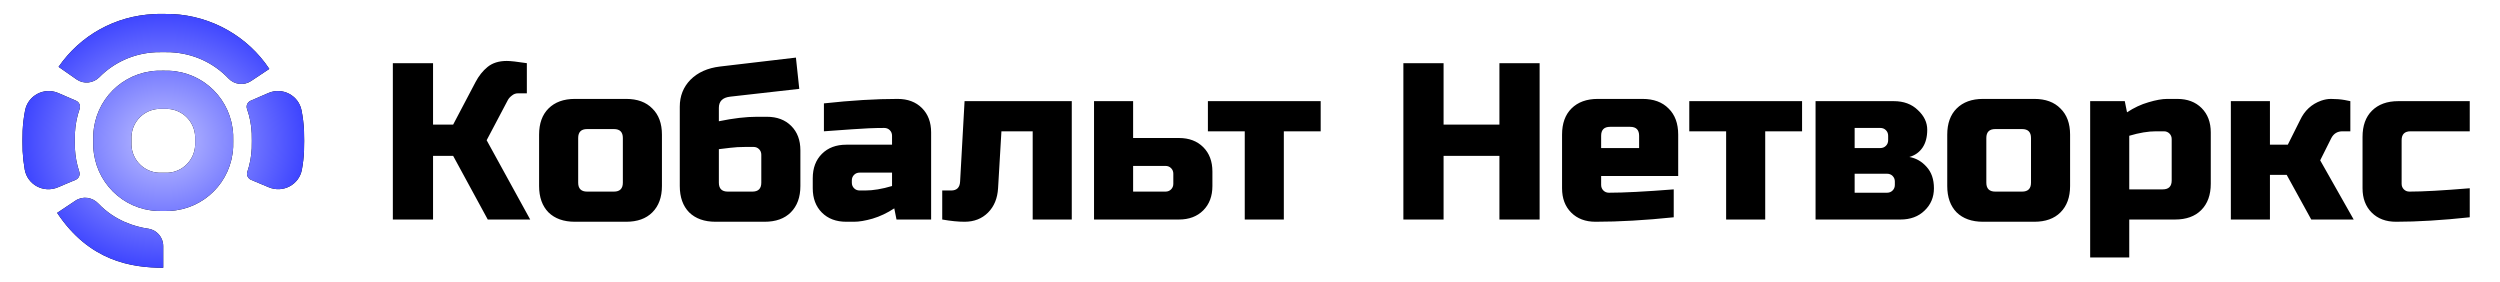
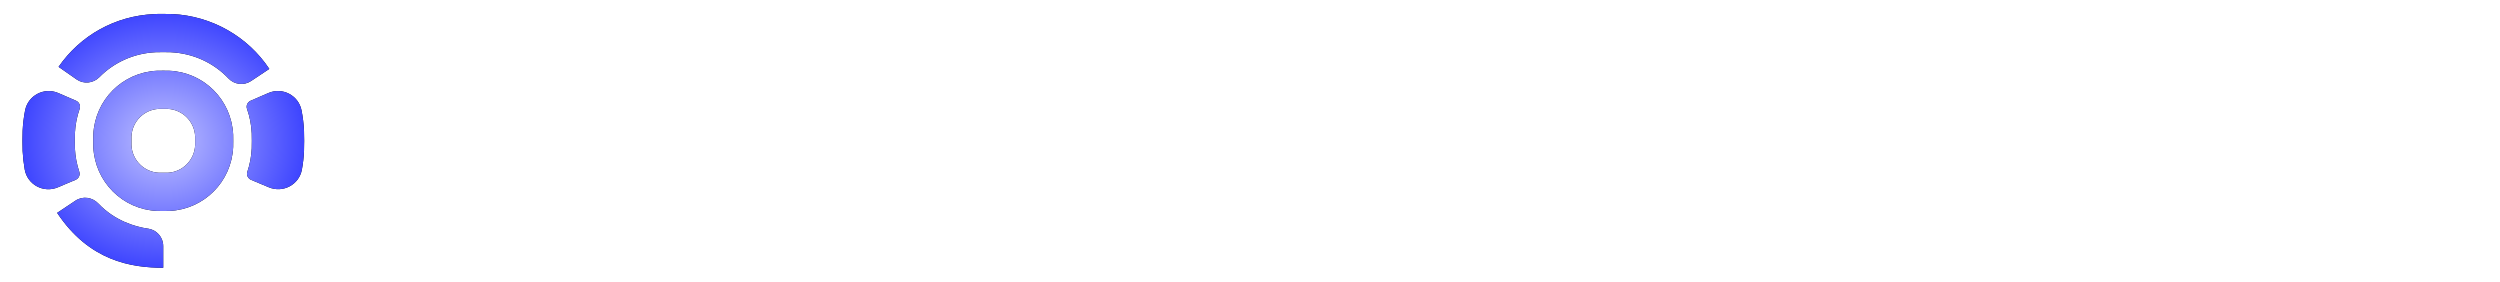
<svg xmlns="http://www.w3.org/2000/svg" width="1970" height="222" viewBox="0 0 1970 222" fill="none">
-   <path d="M399.32 48.024C402.253 48.024 407.533 48.611 415.16 49.784V73.544H408.12C406.36 73.544 404.776 74.131 403.368 75.304C401.96 76.36 400.904 77.533 400.2 78.824L383.48 110.504L417.8 172.984H384.36L357.08 122.824H341.24V172.984H309.56V49.784H341.24V98.184H357.08L374.68 64.744C377.261 59.816 380.429 55.827 384.184 52.776C388.056 49.608 393.101 48.024 399.32 48.024ZM521.606 146.584C521.606 155.384 519.083 162.307 514.038 167.352C509.11 172.28 502.246 174.744 493.446 174.744H452.966C444.166 174.744 437.243 172.28 432.198 167.352C427.27 162.307 424.806 155.384 424.806 146.584V106.104C424.806 97.304 427.27 90.44 432.198 85.512C437.243 80.467 444.166 77.944 452.966 77.944H493.446C502.246 77.944 509.11 80.467 514.038 85.512C519.083 90.44 521.606 97.304 521.606 106.104V146.584ZM490.806 108.744C490.806 104.051 488.459 101.704 483.766 101.704H462.646C457.952 101.704 455.606 104.051 455.606 108.744V143.944C455.606 148.637 457.952 150.984 462.646 150.984H483.766C488.459 150.984 490.806 148.637 490.806 143.944V108.744ZM566.465 95.544C577.846 93.197 587.82 92.024 596.385 92.024H604.305C612.284 92.024 618.678 94.429 623.489 99.24C628.3 104.051 630.705 110.445 630.705 118.424V146.584C630.705 155.384 628.182 162.307 623.137 167.352C618.209 172.28 611.345 174.744 602.545 174.744H563.825C555.025 174.744 548.102 172.28 543.057 167.352C538.129 162.307 535.665 155.384 535.665 146.584V84.104C535.665 75.656 538.481 68.557 544.113 62.808C549.862 57.059 557.606 53.597 567.345 52.424L627.185 45.384L629.825 70.024L575.265 76.184C569.398 76.888 566.465 79.821 566.465 84.984V95.544ZM592.865 150.984C597.558 150.984 599.905 148.637 599.905 143.944V121.944C599.905 120.184 599.318 118.717 598.145 117.544C596.972 116.371 595.505 115.784 593.745 115.784H587.585C583.009 115.784 578.902 116.019 575.265 116.488C571.628 116.957 568.694 117.309 566.465 117.544V143.944C566.465 148.637 568.812 150.984 573.505 150.984H592.865ZM681.807 150.104C688.026 150.104 695.066 148.931 702.927 146.584V136.024H677.407C675.647 136.024 674.18 136.611 673.007 137.784C671.834 138.957 671.247 140.424 671.247 142.184V143.944C671.247 145.704 671.834 147.171 673.007 148.344C674.18 149.517 675.647 150.104 677.407 150.104H681.807ZM649.247 81.464C670.719 79.117 690.079 77.944 707.327 77.944C715.306 77.944 721.7 80.349 726.511 85.16C731.322 89.971 733.727 96.365 733.727 104.344V172.984H706.447L704.687 164.184C699.172 167.821 693.482 170.52 687.615 172.28C681.866 173.923 676.996 174.744 673.007 174.744H666.847C658.868 174.744 652.474 172.339 647.663 167.528C642.852 162.717 640.447 156.323 640.447 148.344V140.424C640.447 132.445 642.852 126.051 647.663 121.24C652.474 116.429 658.868 114.024 666.847 114.024H702.927V106.984C702.927 105.224 702.34 103.757 701.167 102.584C699.994 101.411 698.527 100.824 696.767 100.824C689.14 100.824 680.692 101.176 671.423 101.88C662.271 102.584 654.879 103.112 649.247 103.464V81.464ZM760.079 174.744C755.033 174.744 749.167 174.157 742.479 172.984V150.104H749.519C753.977 150.104 756.324 147.757 756.559 143.064L760.079 79.704H844.559V172.984H813.759V103.464H789.119L786.479 148.344C786.009 156.323 783.369 162.717 778.559 167.528C773.748 172.339 767.588 174.744 760.079 174.744ZM862.097 172.984V79.704H892.897V108.744H928.977C936.956 108.744 943.35 111.149 948.161 115.96C952.972 120.771 955.377 127.165 955.377 135.144V146.584C955.377 154.563 952.972 160.957 948.161 165.768C943.35 170.579 936.956 172.984 928.977 172.984H862.097ZM918.417 150.984C920.177 150.984 921.644 150.397 922.817 149.224C923.99 148.051 924.577 146.584 924.577 144.824V136.904C924.577 135.144 923.99 133.677 922.817 132.504C921.644 131.331 920.177 130.744 918.417 130.744H892.897V150.984H918.417ZM1011.66 103.464V172.984H980.863V103.464H951.823V79.704H1040.7V103.464H1011.66ZM1213.22 172.984H1181.54V122.824H1137.54V172.984H1105.86V49.784H1137.54V98.184H1181.54V49.784H1213.22V172.984ZM1268.74 99.944C1264.05 99.944 1261.7 102.291 1261.7 106.984V116.664H1291.62V106.984C1291.62 102.291 1289.27 99.944 1284.58 99.944H1268.74ZM1318.9 171.224C1296.25 173.571 1275.72 174.744 1257.3 174.744C1249.32 174.744 1242.93 172.339 1238.12 167.528C1233.3 162.717 1230.9 156.323 1230.9 148.344V106.104C1230.9 97.304 1233.36 90.44 1238.29 85.512C1243.34 80.467 1250.26 77.944 1259.06 77.944H1294.26C1303.06 77.944 1309.92 80.467 1314.85 85.512C1319.9 90.44 1322.42 97.304 1322.42 106.104V138.664H1261.7V145.704C1261.7 147.464 1262.29 148.931 1263.46 150.104C1264.63 151.277 1266.1 151.864 1267.86 151.864C1279.48 151.864 1296.49 150.984 1318.9 149.224V171.224ZM1390.99 103.464V172.984H1360.19V103.464H1331.15V79.704H1420.03V103.464H1390.99ZM1497.54 172.984H1430.66V79.704H1492.26C1500.12 79.704 1506.46 82.051 1511.27 86.744C1516.2 91.32 1518.66 96.483 1518.66 102.232C1518.66 107.981 1517.43 112.675 1514.96 116.312C1512.5 119.949 1509.04 122.413 1504.58 123.704C1509.86 124.643 1514.38 127.224 1518.13 131.448C1522 135.672 1523.94 141.304 1523.94 148.344C1523.94 155.384 1521.48 161.251 1516.55 165.944C1511.74 170.637 1505.4 172.984 1497.54 172.984ZM1493.14 143.064C1493.14 141.304 1492.55 139.837 1491.38 138.664C1490.21 137.491 1488.74 136.904 1486.98 136.904H1461.46V151.864H1486.98C1488.74 151.864 1490.21 151.277 1491.38 150.104C1492.55 148.931 1493.14 147.464 1493.14 145.704V143.064ZM1487.86 106.984C1487.86 105.224 1487.27 103.757 1486.1 102.584C1484.93 101.411 1483.46 100.824 1481.7 100.824H1461.46V116.664H1481.7C1483.46 116.664 1484.93 116.077 1486.1 114.904C1487.27 113.731 1487.86 112.264 1487.86 110.504V106.984ZM1631.23 146.584C1631.23 155.384 1628.71 162.307 1623.66 167.352C1618.73 172.28 1611.87 174.744 1603.07 174.744H1562.59C1553.79 174.744 1546.87 172.28 1541.82 167.352C1536.89 162.307 1534.43 155.384 1534.43 146.584V106.104C1534.43 97.304 1536.89 90.44 1541.82 85.512C1546.87 80.467 1553.79 77.944 1562.59 77.944H1603.07C1611.87 77.944 1618.73 80.467 1623.66 85.512C1628.71 90.44 1631.23 97.304 1631.23 106.104V146.584ZM1600.43 108.744C1600.43 104.051 1598.08 101.704 1593.39 101.704H1572.27C1567.58 101.704 1565.23 104.051 1565.23 108.744V143.944C1565.23 148.637 1567.58 150.984 1572.27 150.984H1593.39C1598.08 150.984 1600.43 148.637 1600.43 143.944V108.744ZM1698.97 103.464C1692.75 103.464 1685.71 104.637 1677.85 106.984V149.224H1704.25C1708.94 149.224 1711.29 146.877 1711.29 142.184V109.624C1711.29 107.864 1710.7 106.397 1709.53 105.224C1708.36 104.051 1706.89 103.464 1705.13 103.464H1698.97ZM1677.85 172.984V202.904H1647.05V79.704H1674.33L1676.09 88.504C1681.6 84.867 1687.24 82.227 1692.99 80.584C1698.85 78.824 1703.78 77.944 1707.77 77.944H1715.69C1723.67 77.944 1730.06 80.349 1734.87 85.16C1739.68 89.971 1742.09 96.365 1742.09 104.344V144.824C1742.09 153.624 1739.57 160.547 1734.52 165.592C1729.59 170.52 1722.73 172.984 1713.93 172.984H1677.85ZM1801.91 137.784H1788.71V172.984H1757.91V79.704H1788.71V114.024H1802.79L1812.47 94.664C1815.99 87.155 1821.5 82.051 1829.01 79.352C1831.71 78.413 1834.29 77.944 1836.76 77.944C1840.75 77.944 1844.38 78.237 1847.67 78.824L1852.07 79.704V103.464H1845.91C1841.92 103.464 1838.99 105.224 1837.11 108.744L1828.31 126.344L1854.71 172.984H1821.27L1801.91 137.784ZM1946.16 171.224C1924.22 173.571 1904.86 174.744 1888.08 174.744C1880.1 174.744 1873.71 172.339 1868.9 167.528C1864.09 162.717 1861.68 156.323 1861.68 148.344V107.864C1861.68 99.064 1864.14 92.2 1869.07 87.272C1874.12 82.227 1881.04 79.704 1889.84 79.704H1946.16V103.464H1899.52C1894.83 103.464 1892.48 105.811 1892.48 110.504V144.824C1892.48 146.584 1893.07 148.051 1894.24 149.224C1895.41 150.397 1896.88 150.984 1898.64 150.984C1909.2 150.984 1925.04 150.104 1946.16 148.344V171.224Z" fill="black" />
  <path d="M239.565 103.062C239.306 97.651 238.658 92.283 237.621 87.001C235.289 75.14 222.502 68.473 211.443 73.322L207.037 75.226L197.49 79.382C195.027 80.465 193.731 83.278 194.638 85.789C196.798 91.936 198.051 98.387 198.353 105.053C198.44 106.352 198.44 107.91 198.44 110.984C198.44 114.058 198.44 115.659 198.353 116.958C198.051 123.322 196.885 129.512 194.898 135.4C194.034 137.954 195.416 140.681 197.878 141.72L207.037 145.573L211.918 147.607C223.02 152.239 235.677 145.529 237.881 133.711C238.788 128.863 239.349 123.971 239.565 118.993C239.652 117.261 239.695 115.14 239.695 110.984C239.695 106.828 239.652 104.75 239.565 103.019V103.062Z" fill="black" />
  <path d="M239.565 103.062C239.306 97.651 238.658 92.283 237.621 87.001C235.289 75.14 222.502 68.473 211.443 73.322L207.037 75.226L197.49 79.382C195.027 80.465 193.731 83.278 194.638 85.789C196.798 91.936 198.051 98.387 198.353 105.053C198.44 106.352 198.44 107.91 198.44 110.984C198.44 114.058 198.44 115.659 198.353 116.958C198.051 123.322 196.885 129.512 194.898 135.4C194.034 137.954 195.416 140.681 197.878 141.72L207.037 145.573L211.918 147.607C223.02 152.239 235.677 145.529 237.881 133.711C238.788 128.863 239.349 123.971 239.565 118.993C239.652 117.261 239.695 115.14 239.695 110.984C239.695 106.828 239.652 104.75 239.565 103.019V103.062Z" fill="url(#paint0_radial_7_117)" />
  <path d="M133.468 55.746C132.389 55.703 131.136 55.703 128.63 55.703C126.125 55.703 124.872 55.703 123.749 55.746C96.404 57.088 74.804 78.733 73.508 106.092C73.465 107.174 73.465 108.43 73.465 110.984C73.465 113.538 73.465 114.794 73.508 115.876C74.847 143.278 96.447 164.923 123.792 166.222C124.872 166.265 126.125 166.265 128.63 166.265C131.136 166.265 132.389 166.265 133.512 166.222C160.857 164.88 182.456 143.235 183.752 115.876C183.795 114.794 183.795 113.538 183.795 110.984C183.795 108.43 183.795 107.174 183.752 106.092C182.413 78.69 160.813 57.045 133.468 55.746ZM153.772 114.404C153.21 126.222 143.879 135.573 132.129 136.136C131.352 136.136 130.445 136.136 128.673 136.136C126.859 136.136 125.952 136.136 125.261 136.136C113.467 135.573 104.136 126.222 103.575 114.361C103.575 113.625 103.575 112.716 103.575 110.941C103.575 109.166 103.575 108.257 103.575 107.521C104.136 95.703 113.467 86.352 125.217 85.789C125.736 85.789 126.297 85.789 127.161 85.789C127.593 85.789 128.069 85.789 128.673 85.789C130.488 85.789 131.395 85.789 132.086 85.789C143.879 86.352 153.21 95.703 153.772 107.521C153.772 108.3 153.772 109.166 153.772 110.941C153.772 112.716 153.772 113.625 153.772 114.361V114.404Z" fill="black" />
  <path d="M133.468 55.746C132.389 55.703 131.136 55.703 128.63 55.703C126.125 55.703 124.872 55.703 123.749 55.746C96.404 57.088 74.804 78.733 73.508 106.092C73.465 107.174 73.465 108.43 73.465 110.984C73.465 113.538 73.465 114.794 73.508 115.876C74.847 143.278 96.447 164.923 123.792 166.222C124.872 166.265 126.125 166.265 128.63 166.265C131.136 166.265 132.389 166.265 133.512 166.222C160.857 164.88 182.456 143.235 183.752 115.876C183.795 114.794 183.795 113.538 183.795 110.984C183.795 108.43 183.795 107.174 183.752 106.092C182.413 78.69 160.813 57.045 133.468 55.746ZM153.772 114.404C153.21 126.222 143.879 135.573 132.129 136.136C131.352 136.136 130.445 136.136 128.673 136.136C126.859 136.136 125.952 136.136 125.261 136.136C113.467 135.573 104.136 126.222 103.575 114.361C103.575 113.625 103.575 112.716 103.575 110.941C103.575 109.166 103.575 108.257 103.575 107.521C104.136 95.703 113.467 86.352 125.217 85.789C125.736 85.789 126.297 85.789 127.161 85.789C127.593 85.789 128.069 85.789 128.673 85.789C130.488 85.789 131.395 85.789 132.086 85.789C143.879 86.352 153.21 95.703 153.772 107.521C153.772 108.3 153.772 109.166 153.772 110.941C153.772 112.716 153.772 113.625 153.772 114.361V114.404Z" fill="url(#paint1_radial_7_117)" />
  <path d="M116.75 180.205C106.21 178.646 90.442 173.971 77.483 160.378C72.731 155.4 65.214 154.274 59.468 158.127L45.04 167.737C70.225 205.659 103.445 210.984 128.63 210.984V193.928C128.63 187.001 123.576 181.2 116.75 180.161V180.205Z" fill="black" />
-   <path d="M116.75 180.205C106.21 178.646 90.442 173.971 77.483 160.378C72.731 155.4 65.214 154.274 59.468 158.127L45.04 167.737C70.225 205.659 103.445 210.984 128.63 210.984V193.928C128.63 187.001 123.576 181.2 116.75 180.161V180.205Z" fill="url(#paint2_radial_7_117)" />
+   <path d="M116.75 180.205C106.21 178.646 90.442 173.971 77.483 160.378C72.731 155.4 65.214 154.274 59.468 158.127L45.04 167.737C70.225 205.659 103.445 210.984 128.63 210.984V193.928C128.63 187.001 123.576 181.2 116.75 180.161V180.205" fill="url(#paint2_radial_7_117)" />
  <path d="M212.18 54.251C212.18 54.251 212.134 54.231 212.134 54.188C195.2 28.69 166.689 12.586 135.888 11.071C134.289 10.984 132.432 10.984 128.63 10.984C124.829 10.984 123.014 10.984 121.243 11.114C90.788 12.586 63.443 27.737 46.163 52.672L60.376 62.586C65.992 66.482 73.508 65.659 78.303 60.811C89.967 49.036 105.605 41.98 122.626 41.157C124.051 41.114 125.563 41.071 128.673 41.071C131.784 41.071 133.209 41.071 134.505 41.157C152.174 42.023 168.201 49.382 179.994 61.763C184.659 66.698 192.176 67.607 197.835 63.841L212.18 54.312V54.251Z" fill="black" />
  <path d="M212.18 54.251C212.18 54.251 212.134 54.231 212.134 54.188C195.2 28.69 166.689 12.586 135.888 11.071C134.289 10.984 132.432 10.984 128.63 10.984C124.829 10.984 123.014 10.984 121.243 11.114C90.788 12.586 63.443 27.737 46.163 52.672L60.376 62.586C65.992 66.482 73.508 65.659 78.303 60.811C89.967 49.036 105.605 41.98 122.626 41.157C124.051 41.114 125.563 41.071 128.673 41.071C131.784 41.071 133.209 41.071 134.505 41.157C152.174 42.023 168.201 49.382 179.994 61.763C184.659 66.698 192.176 67.607 197.835 63.841L212.18 54.312V54.251Z" fill="url(#paint3_radial_7_117)" />
  <path d="M50.353 145.573L59.512 141.72C61.974 140.681 63.356 137.954 62.492 135.4C60.505 129.469 59.339 123.278 59.036 116.958C58.95 115.616 58.95 114.058 58.95 110.984C58.95 107.91 58.95 106.309 59.036 105.053C59.339 98.43 60.592 91.936 62.752 85.789C63.659 83.235 62.363 80.421 59.901 79.382L50.353 75.226L45.947 73.322C34.888 68.516 22.101 75.14 19.769 87.001C18.732 92.283 18.084 97.607 17.825 103.062C17.738 104.794 17.695 106.871 17.695 111.027C17.695 115.183 17.738 117.304 17.825 119.036C18.084 124.014 18.645 128.906 19.509 133.755C21.712 145.573 34.37 152.283 45.472 147.651L50.353 145.616V145.573Z" fill="black" />
  <path d="M50.353 145.573L59.512 141.72C61.974 140.681 63.356 137.954 62.492 135.4C60.505 129.469 59.339 123.278 59.036 116.958C58.95 115.616 58.95 114.058 58.95 110.984C58.95 107.91 58.95 106.309 59.036 105.053C59.339 98.43 60.592 91.936 62.752 85.789C63.659 83.235 62.363 80.421 59.901 79.382L50.353 75.226L45.947 73.322C34.888 68.516 22.101 75.14 19.769 87.001C18.732 92.283 18.084 97.607 17.825 103.062C17.738 104.794 17.695 106.871 17.695 111.027C17.695 115.183 17.738 117.304 17.825 119.036C18.084 124.014 18.645 128.906 19.509 133.755C21.712 145.573 34.37 152.283 45.472 147.651L50.353 145.616V145.573Z" fill="url(#paint4_radial_7_117)" />
  <defs>
    <radialGradient id="paint0_radial_7_117" cx="0" cy="0" r="1" gradientUnits="userSpaceOnUse" gradientTransform="translate(128.695 110.984) rotate(90) scale(100 111)">
      <stop offset="0.231" stop-color="#A3A6FF" />
      <stop offset="1" stop-color="#3F46FF" />
    </radialGradient>
    <radialGradient id="paint1_radial_7_117" cx="0" cy="0" r="1" gradientUnits="userSpaceOnUse" gradientTransform="translate(128.695 110.984) rotate(90) scale(100 111)">
      <stop offset="0.231" stop-color="#A3A6FF" />
      <stop offset="1" stop-color="#3F46FF" />
    </radialGradient>
    <radialGradient id="paint2_radial_7_117" cx="0" cy="0" r="1" gradientUnits="userSpaceOnUse" gradientTransform="translate(128.695 110.984) rotate(90) scale(100 111)">
      <stop offset="0.231" stop-color="#A3A6FF" />
      <stop offset="1" stop-color="#3F46FF" />
    </radialGradient>
    <radialGradient id="paint3_radial_7_117" cx="0" cy="0" r="1" gradientUnits="userSpaceOnUse" gradientTransform="translate(128.695 110.984) rotate(90) scale(100 111)">
      <stop offset="0.231" stop-color="#A3A6FF" />
      <stop offset="1" stop-color="#3F46FF" />
    </radialGradient>
    <radialGradient id="paint4_radial_7_117" cx="0" cy="0" r="1" gradientUnits="userSpaceOnUse" gradientTransform="translate(128.695 110.984) rotate(90) scale(100 111)">
      <stop offset="0.231" stop-color="#A3A6FF" />
      <stop offset="1" stop-color="#3F46FF" />
    </radialGradient>
  </defs>
</svg>